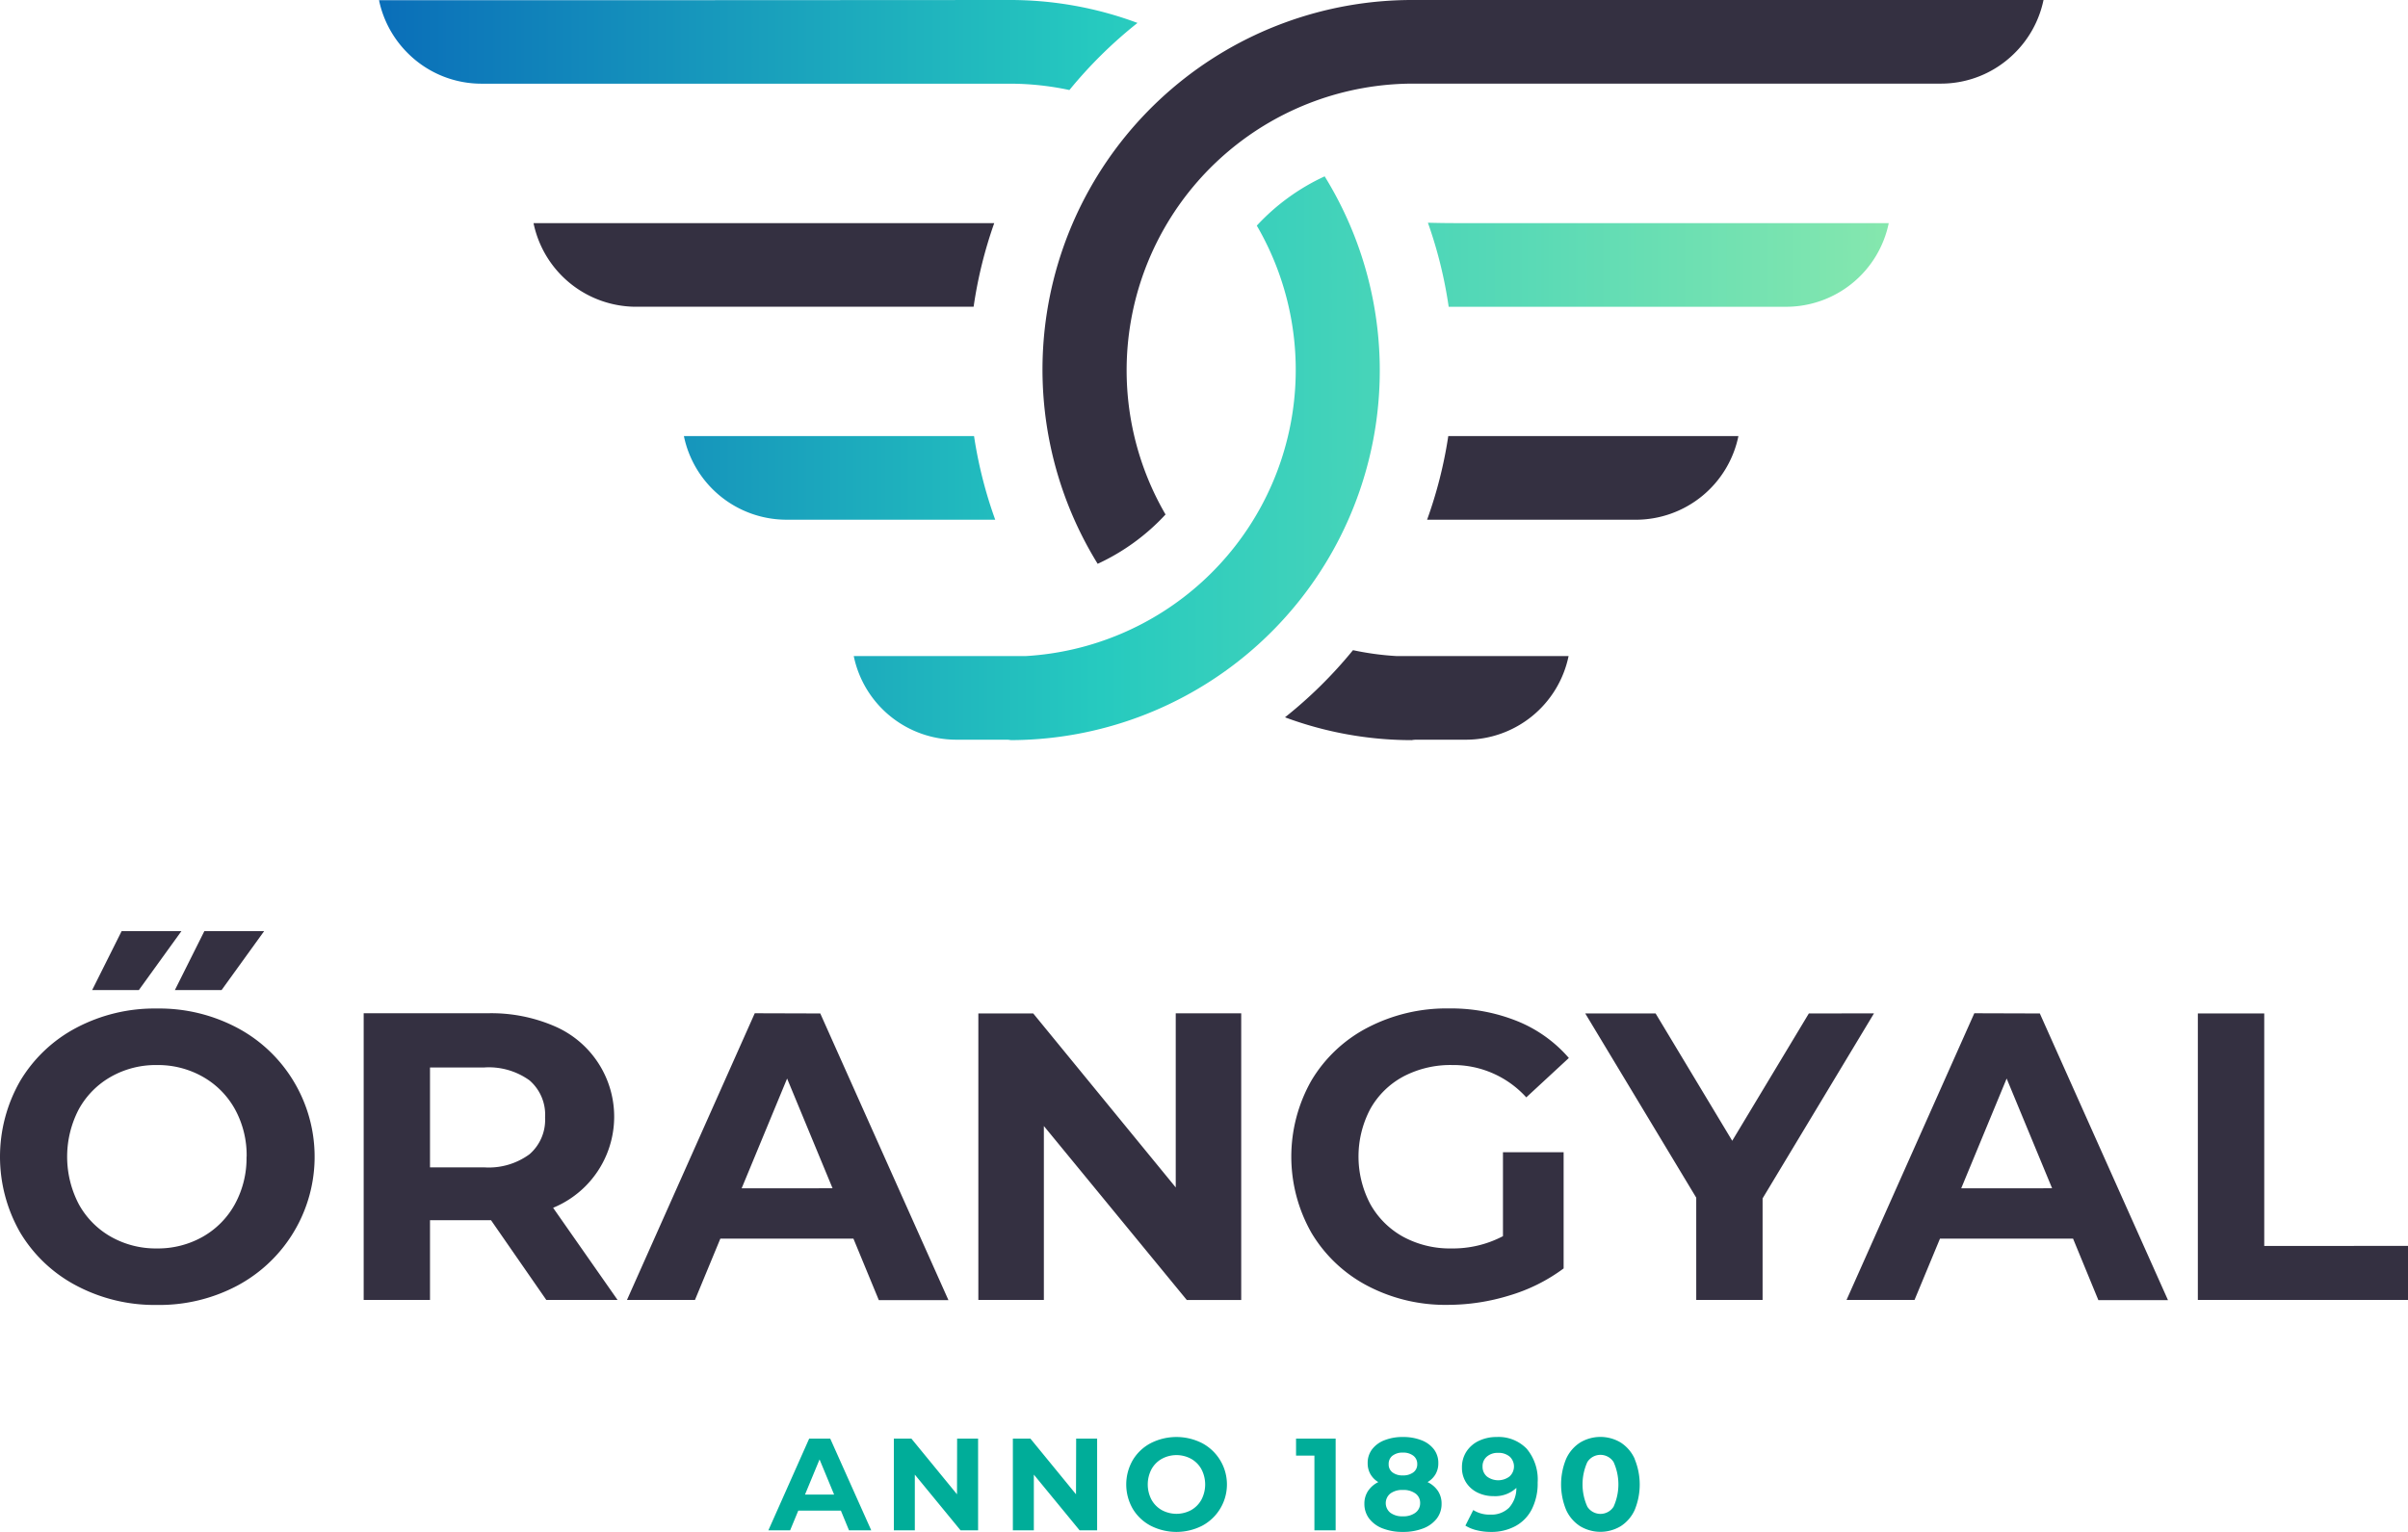
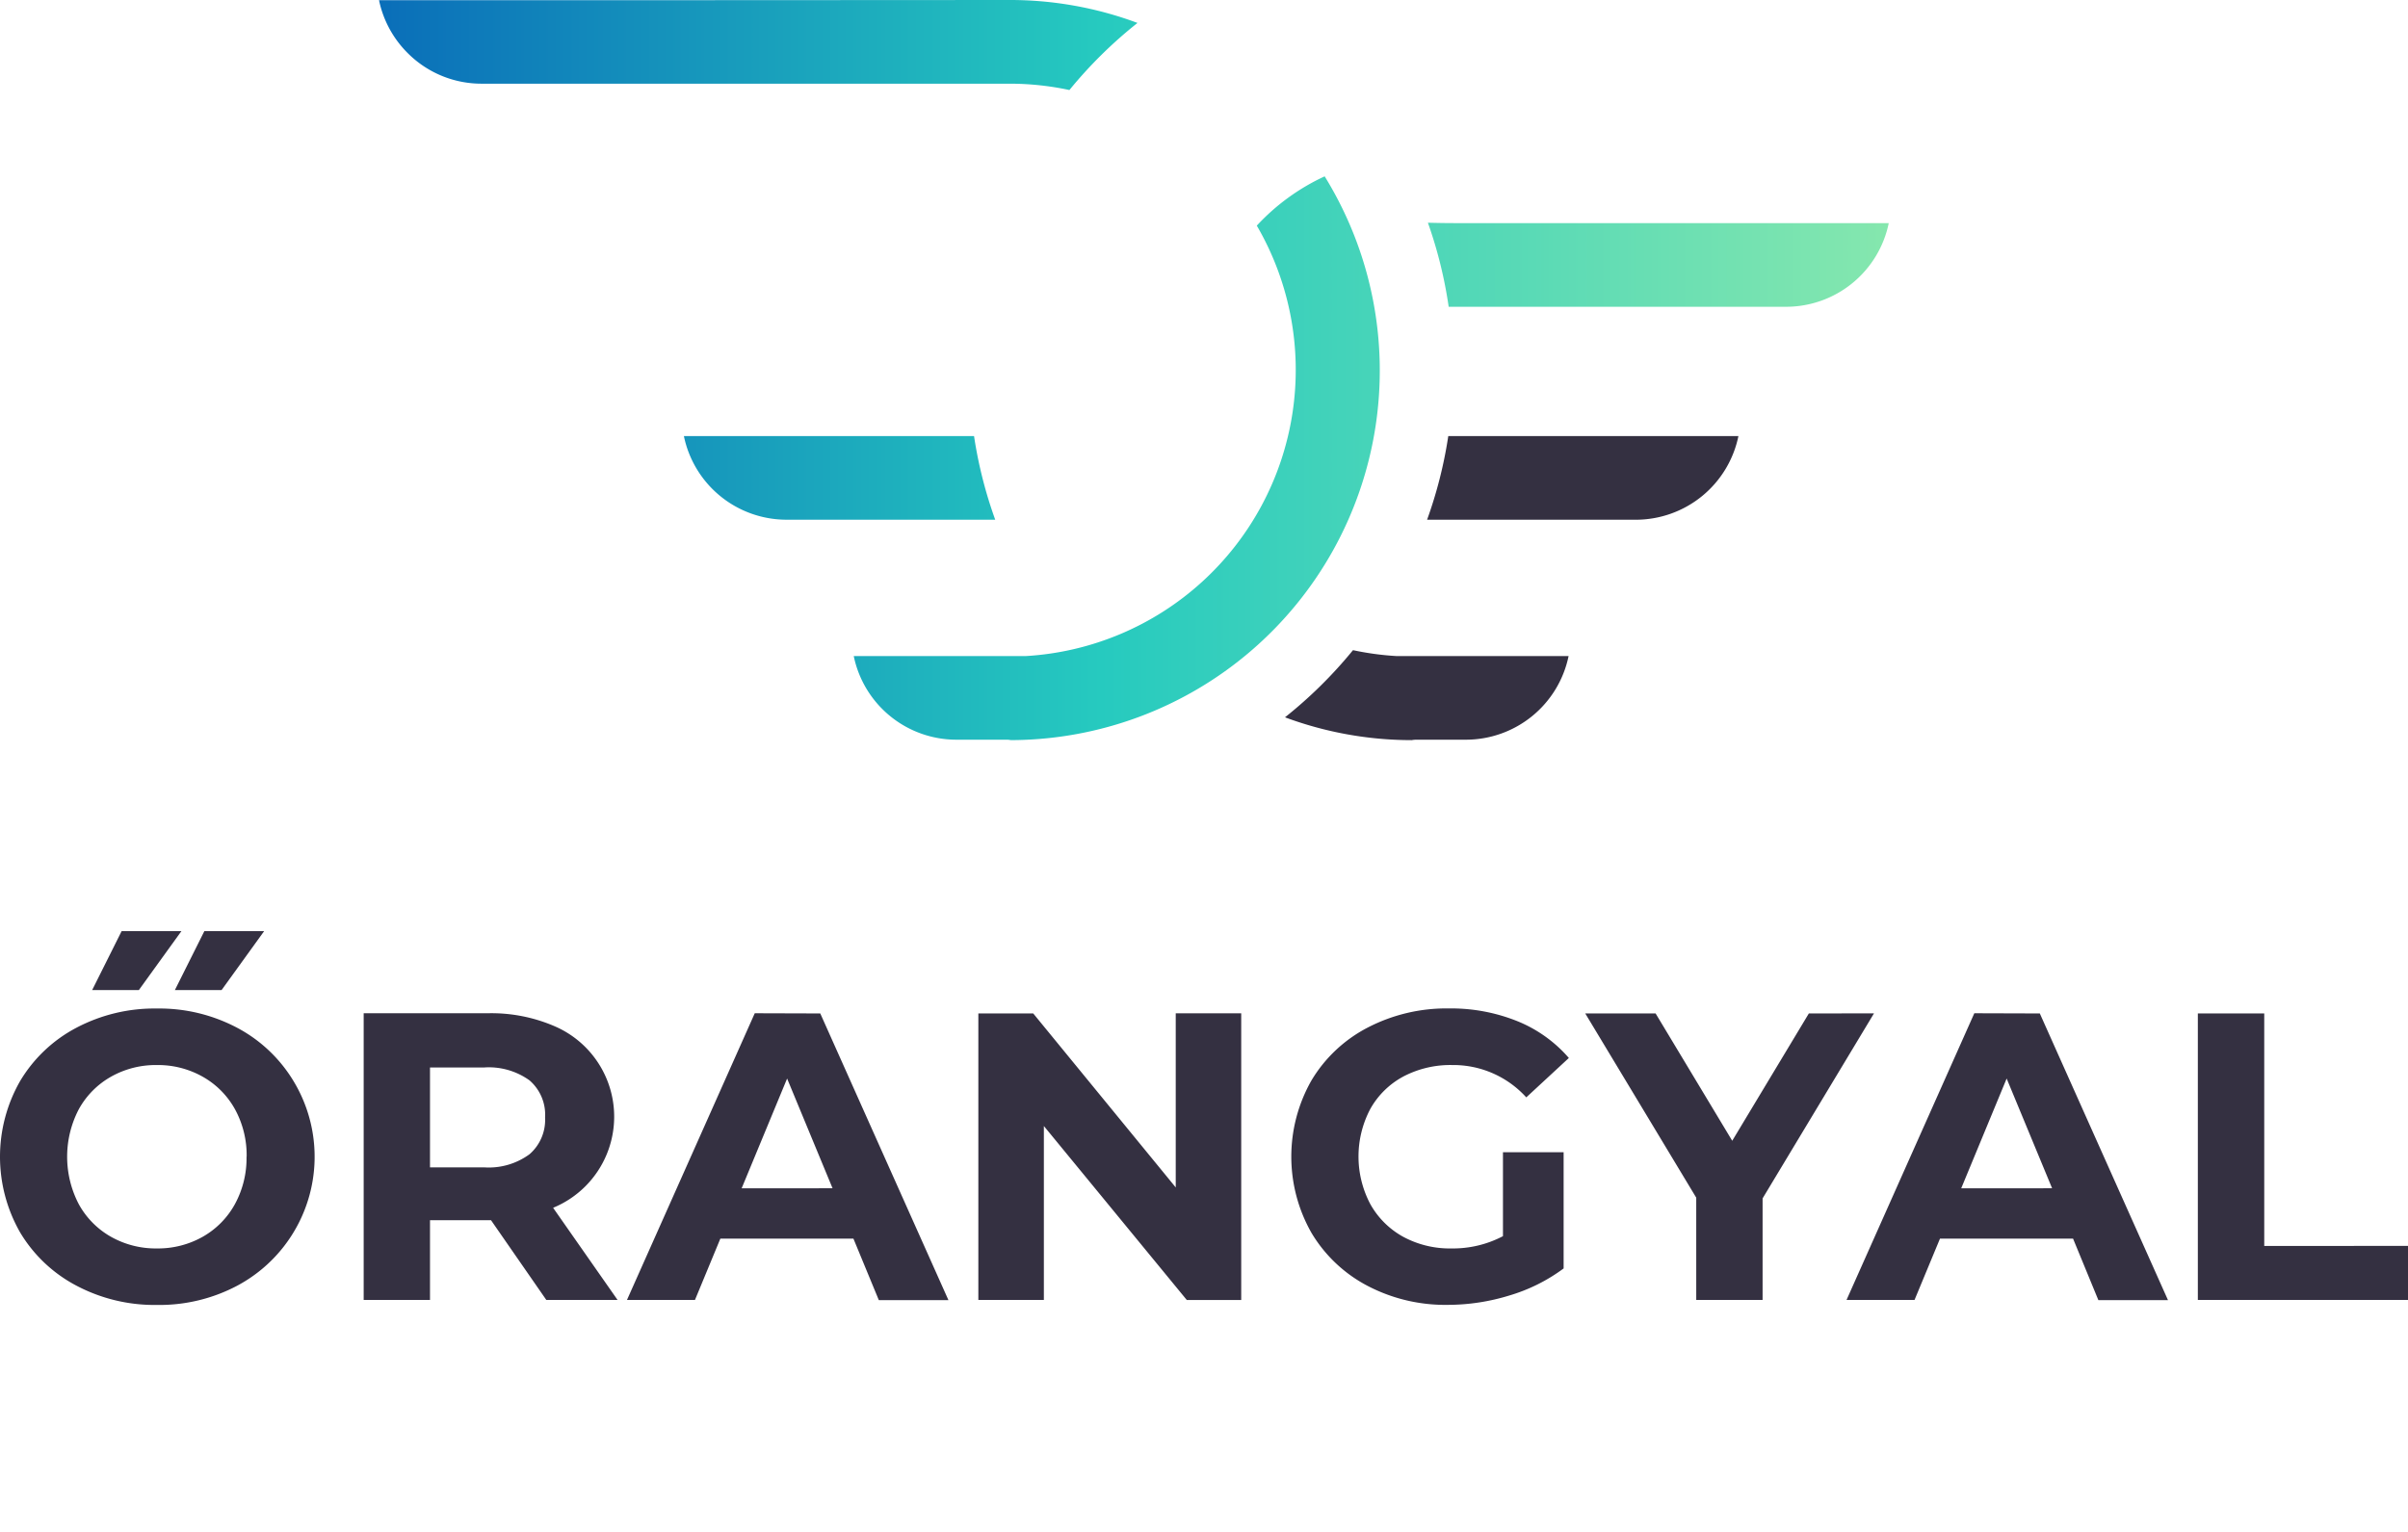
<svg xmlns="http://www.w3.org/2000/svg" viewBox="0 0 110 70">
  <defs>
    <style>.cls-1{fill:#343041;}.cls-2{fill:url(#linear-gradient);}.cls-3{fill:#00ad99;}</style>
    <linearGradient id="linear-gradient" x1="17.31" y1="16.91" x2="86.28" y2="16.91" gradientUnits="userSpaceOnUse">
      <stop offset="0" stop-color="#0a6eb9" />
      <stop offset="0.478" stop-color="#26cabf" />
      <stop offset="1" stop-color="#85e7ae" />
    </linearGradient>
  </defs>
  <g id="website">
    <path class="cls-1" d="M66.97,33.8a4.791,4.791,0,0,0,4.685-3.822H63.782a13.124,13.124,0,0,1-1.976-.269A20.325,20.325,0,0,1,58.7,32.777a16.621,16.621,0,0,0,5.79,1.043,1.04,1.04,0,0,1,.2-.019Z" />
-     <path class="cls-1" d="M64.534,0A16.887,16.887,0,0,0,50.143,25.763a9.819,9.819,0,0,0,3.1-2.254A13.1,13.1,0,0,1,64.532,3.821h24.13a4.757,4.757,0,0,0,3.311-1.338A4.777,4.777,0,0,0,93.35,0Z" />
    <path class="cls-1" d="M79.413,19.926H66.159a20.063,20.063,0,0,1-.968,3.823h9.538A4.789,4.789,0,0,0,79.413,19.926Z" />
-     <path class="cls-1" d="M29.058,14.017H44.476a20.007,20.007,0,0,1,.942-3.822H24.372A4.791,4.791,0,0,0,29.058,14.017Z" />
    <path class="cls-2" d="M81.6,14.018H66.177a20.117,20.117,0,0,0-.949-3.841c.394.01.8.018,1.246.018H86.28A4.789,4.789,0,0,1,81.6,14.018ZM31.177.008c-3.736,0-7.473,0-10.275,0l-3.388,0h-.2a4.78,4.78,0,0,0,1.374,2.48,4.755,4.755,0,0,0,3.309,1.336H46.122a13.023,13.023,0,0,1,2.73.29,20.352,20.352,0,0,1,3.11-3.066A16.659,16.659,0,0,0,46.122,0S38.65.005,31.177.008Zm4.748,23.74h9.538a20,20,0,0,1-.968-3.822H31.241A4.79,4.79,0,0,0,35.925,23.748ZM43.684,33.8h2.291a1.059,1.059,0,0,1,.2.019A16.889,16.889,0,0,0,60.512,8.058a9.832,9.832,0,0,0-3.1,2.252A13.1,13.1,0,0,1,46.873,29.978H39A4.788,4.788,0,0,0,43.684,33.8Z" />
    <path class="cls-1" d="M6.342,45.242H4.209l1.347-2.694H8.287Zm3.779,0,1.945-2.694H9.335L7.988,45.242ZM13.4,49.386a6.678,6.678,0,0,1-2.563,9.363,7.594,7.594,0,0,1-3.667.88,7.643,7.643,0,0,1-3.676-.88A6.529,6.529,0,0,1,.926,56.327a6.966,6.966,0,0,1,0-6.941,6.532,6.532,0,0,1,2.563-2.423,7.643,7.643,0,0,1,3.676-.879,7.593,7.593,0,0,1,3.667.879A6.62,6.62,0,0,1,13.4,49.386Zm-2.133,3.47a4.378,4.378,0,0,0-.533-2.17A3.832,3.832,0,0,0,9.26,49.2a4.148,4.148,0,0,0-2.095-.533A4.148,4.148,0,0,0,5.07,49.2,3.825,3.825,0,0,0,3.6,50.686a4.684,4.684,0,0,0,0,4.34A3.821,3.821,0,0,0,5.07,56.514a4.158,4.158,0,0,0,2.095.533,4.158,4.158,0,0,0,2.095-.533,3.828,3.828,0,0,0,1.469-1.488A4.375,4.375,0,0,0,11.262,52.856ZM25.274,55.2,28.211,59.4H24.956L22.43,55.756H19.643V59.4h-3.03v-13.1h5.668a7.282,7.282,0,0,1,3.021.579,4.5,4.5,0,0,1-.028,8.307ZM24.9,51.06a2.075,2.075,0,0,0-.711-1.693,3.182,3.182,0,0,0-2.077-.589H19.643v4.564h2.469a3.149,3.149,0,0,0,2.077-.6A2.08,2.08,0,0,0,24.9,51.06Zm12.571-4.751,5.855,13.1h-3.18L38.986,56.6h-6.08L31.747,59.4H28.641l5.837-13.1Zm.561,7.988-2.076-5.014L33.879,54.3Zm15.677-.038-6.51-7.95H44.692V59.4h2.993V51.453l6.53,7.951H56.7v-13.1H53.709Zm10.4-5.07a4.627,4.627,0,0,1,2.227-.523,4.5,4.5,0,0,1,3.386,1.478l1.945-1.8a6.169,6.169,0,0,0-2.357-1.684,8.117,8.117,0,0,0-3.124-.58,7.8,7.8,0,0,0-3.7.87,6.446,6.446,0,0,0-2.573,2.413,7.043,7.043,0,0,0,0,6.978,6.474,6.474,0,0,0,2.554,2.413,7.657,7.657,0,0,0,3.667.871,9.587,9.587,0,0,0,2.825-.431,7.911,7.911,0,0,0,2.469-1.234V52.65H68.657v3.836a4.919,4.919,0,0,1-2.358.561,4.47,4.47,0,0,1-2.2-.533A3.841,3.841,0,0,1,62.6,55.026a4.653,4.653,0,0,1,0-4.359A3.768,3.768,0,0,1,64.11,49.189Zm18.521-2.88-3.5,5.818-3.5-5.818H72.416l5.07,8.418V59.4h3.031v-4.64l5.089-8.455Zm10.551,0,5.855,13.1h-3.18L94.7,56.6h-6.08L87.458,59.4H84.352l5.837-13.1Zm.561,7.988-2.076-5.014L89.59,54.3Zm9.691,2.637V46.309H100.4V59.4H110v-2.47Z" />
-     <path class="cls-3" d="M36.965,65.735,35.1,69.928h.994l.372-.9h1.947l.371.9H39.8l-1.875-4.193Zm-.191,2.558.664-1.605.665,1.605Zm6.948-2.558h.958v4.193h-.8l-2.09-2.546v2.546h-.958V65.735h.8l2.085,2.546Zm5.438,0h.958v4.193h-.8l-2.091-2.546v2.546h-.958V65.735h.8l2.084,2.546Zm5.756.21a2.591,2.591,0,0,0-2.351,0,2.085,2.085,0,0,0-.82.776,2.226,2.226,0,0,0,0,2.222,2.083,2.083,0,0,0,.82.775,2.591,2.591,0,0,0,2.351,0,2.138,2.138,0,0,0,0-3.773Zm-.033,2.581a1.225,1.225,0,0,1-.47.477,1.407,1.407,0,0,1-1.341,0,1.22,1.22,0,0,1-.471-.477,1.5,1.5,0,0,1,0-1.389,1.211,1.211,0,0,1,.471-.476,1.4,1.4,0,0,1,1.341,0,1.215,1.215,0,0,1,.47.476,1.5,1.5,0,0,1,0,1.389Zm4.322-2.791h1.809v4.193h-.97V66.514h-.839Zm6.007,1.989a1.011,1.011,0,0,0,.366-.363.98.98,0,0,0,.126-.5,1.019,1.019,0,0,0-.2-.634,1.3,1.3,0,0,0-.572-.417,2.276,2.276,0,0,0-.848-.147,2.23,2.23,0,0,0-.838.147,1.293,1.293,0,0,0-.569.417,1.019,1.019,0,0,0-.2.634.98.98,0,0,0,.126.5,1.022,1.022,0,0,0,.359.363,1.191,1.191,0,0,0-.47.407,1.037,1.037,0,0,0-.165.581,1.1,1.1,0,0,0,.219.68,1.4,1.4,0,0,0,.617.449A2.486,2.486,0,0,0,64.08,70a2.511,2.511,0,0,0,.929-.159,1.426,1.426,0,0,0,.623-.449,1.093,1.093,0,0,0,.221-.68,1.045,1.045,0,0,0-.164-.581A1.186,1.186,0,0,0,65.212,67.724Zm-1.6-1.207a.733.733,0,0,1,.47-.141.752.752,0,0,1,.479.141.464.464,0,0,1,.18.386.447.447,0,0,1-.18.377.764.764,0,0,1-.479.138.742.742,0,0,1-.473-.138.452.452,0,0,1-.173-.377A.469.469,0,0,1,63.61,66.517Zm1.048,2.605a.917.917,0,0,1-.578.165.9.9,0,0,1-.568-.162.564.564,0,0,1,0-.88.9.9,0,0,1,.568-.162.929.929,0,0,1,.578.162.521.521,0,0,1,.213.437A.526.526,0,0,1,64.658,69.122Zm3.711-3.459a1.866,1.866,0,0,0-.806.171,1.372,1.372,0,0,0-.572.488,1.3,1.3,0,0,0-.209.737,1.236,1.236,0,0,0,.191.686,1.277,1.277,0,0,0,.522.458,1.63,1.63,0,0,0,.73.162,1.41,1.41,0,0,0,1.042-.377,1.318,1.318,0,0,1-.335.907,1.138,1.138,0,0,1-.845.314A1.369,1.369,0,0,1,67.3,69l-.359.712a1.728,1.728,0,0,0,.522.213,2.671,2.671,0,0,0,.64.075,2.3,2.3,0,0,0,1.12-.264,1.8,1.8,0,0,0,.752-.772,2.6,2.6,0,0,0,.267-1.222,2.188,2.188,0,0,0-.5-1.542A1.786,1.786,0,0,0,68.369,65.663Zm.59,1.8a.858.858,0,0,1-1.036.006.578.578,0,0,1-.2-.458.569.569,0,0,1,.2-.455.745.745,0,0,1,.506-.168.777.777,0,0,1,.536.174.614.614,0,0,1-.006.9Zm5.714-.8a1.727,1.727,0,0,0-.638-.746,1.8,1.8,0,0,0-1.856,0,1.729,1.729,0,0,0-.639.746,3.065,3.065,0,0,0,0,2.33,1.726,1.726,0,0,0,.639.745,1.8,1.8,0,0,0,1.856,0A1.724,1.724,0,0,0,74.673,69a3.053,3.053,0,0,0,0-2.33Zm-.964,2.183a.71.71,0,0,1-1.2,0,2.478,2.478,0,0,1,0-2.037.71.71,0,0,1,1.2,0,2.478,2.478,0,0,1,0,2.037Z" />
  </g>
</svg>